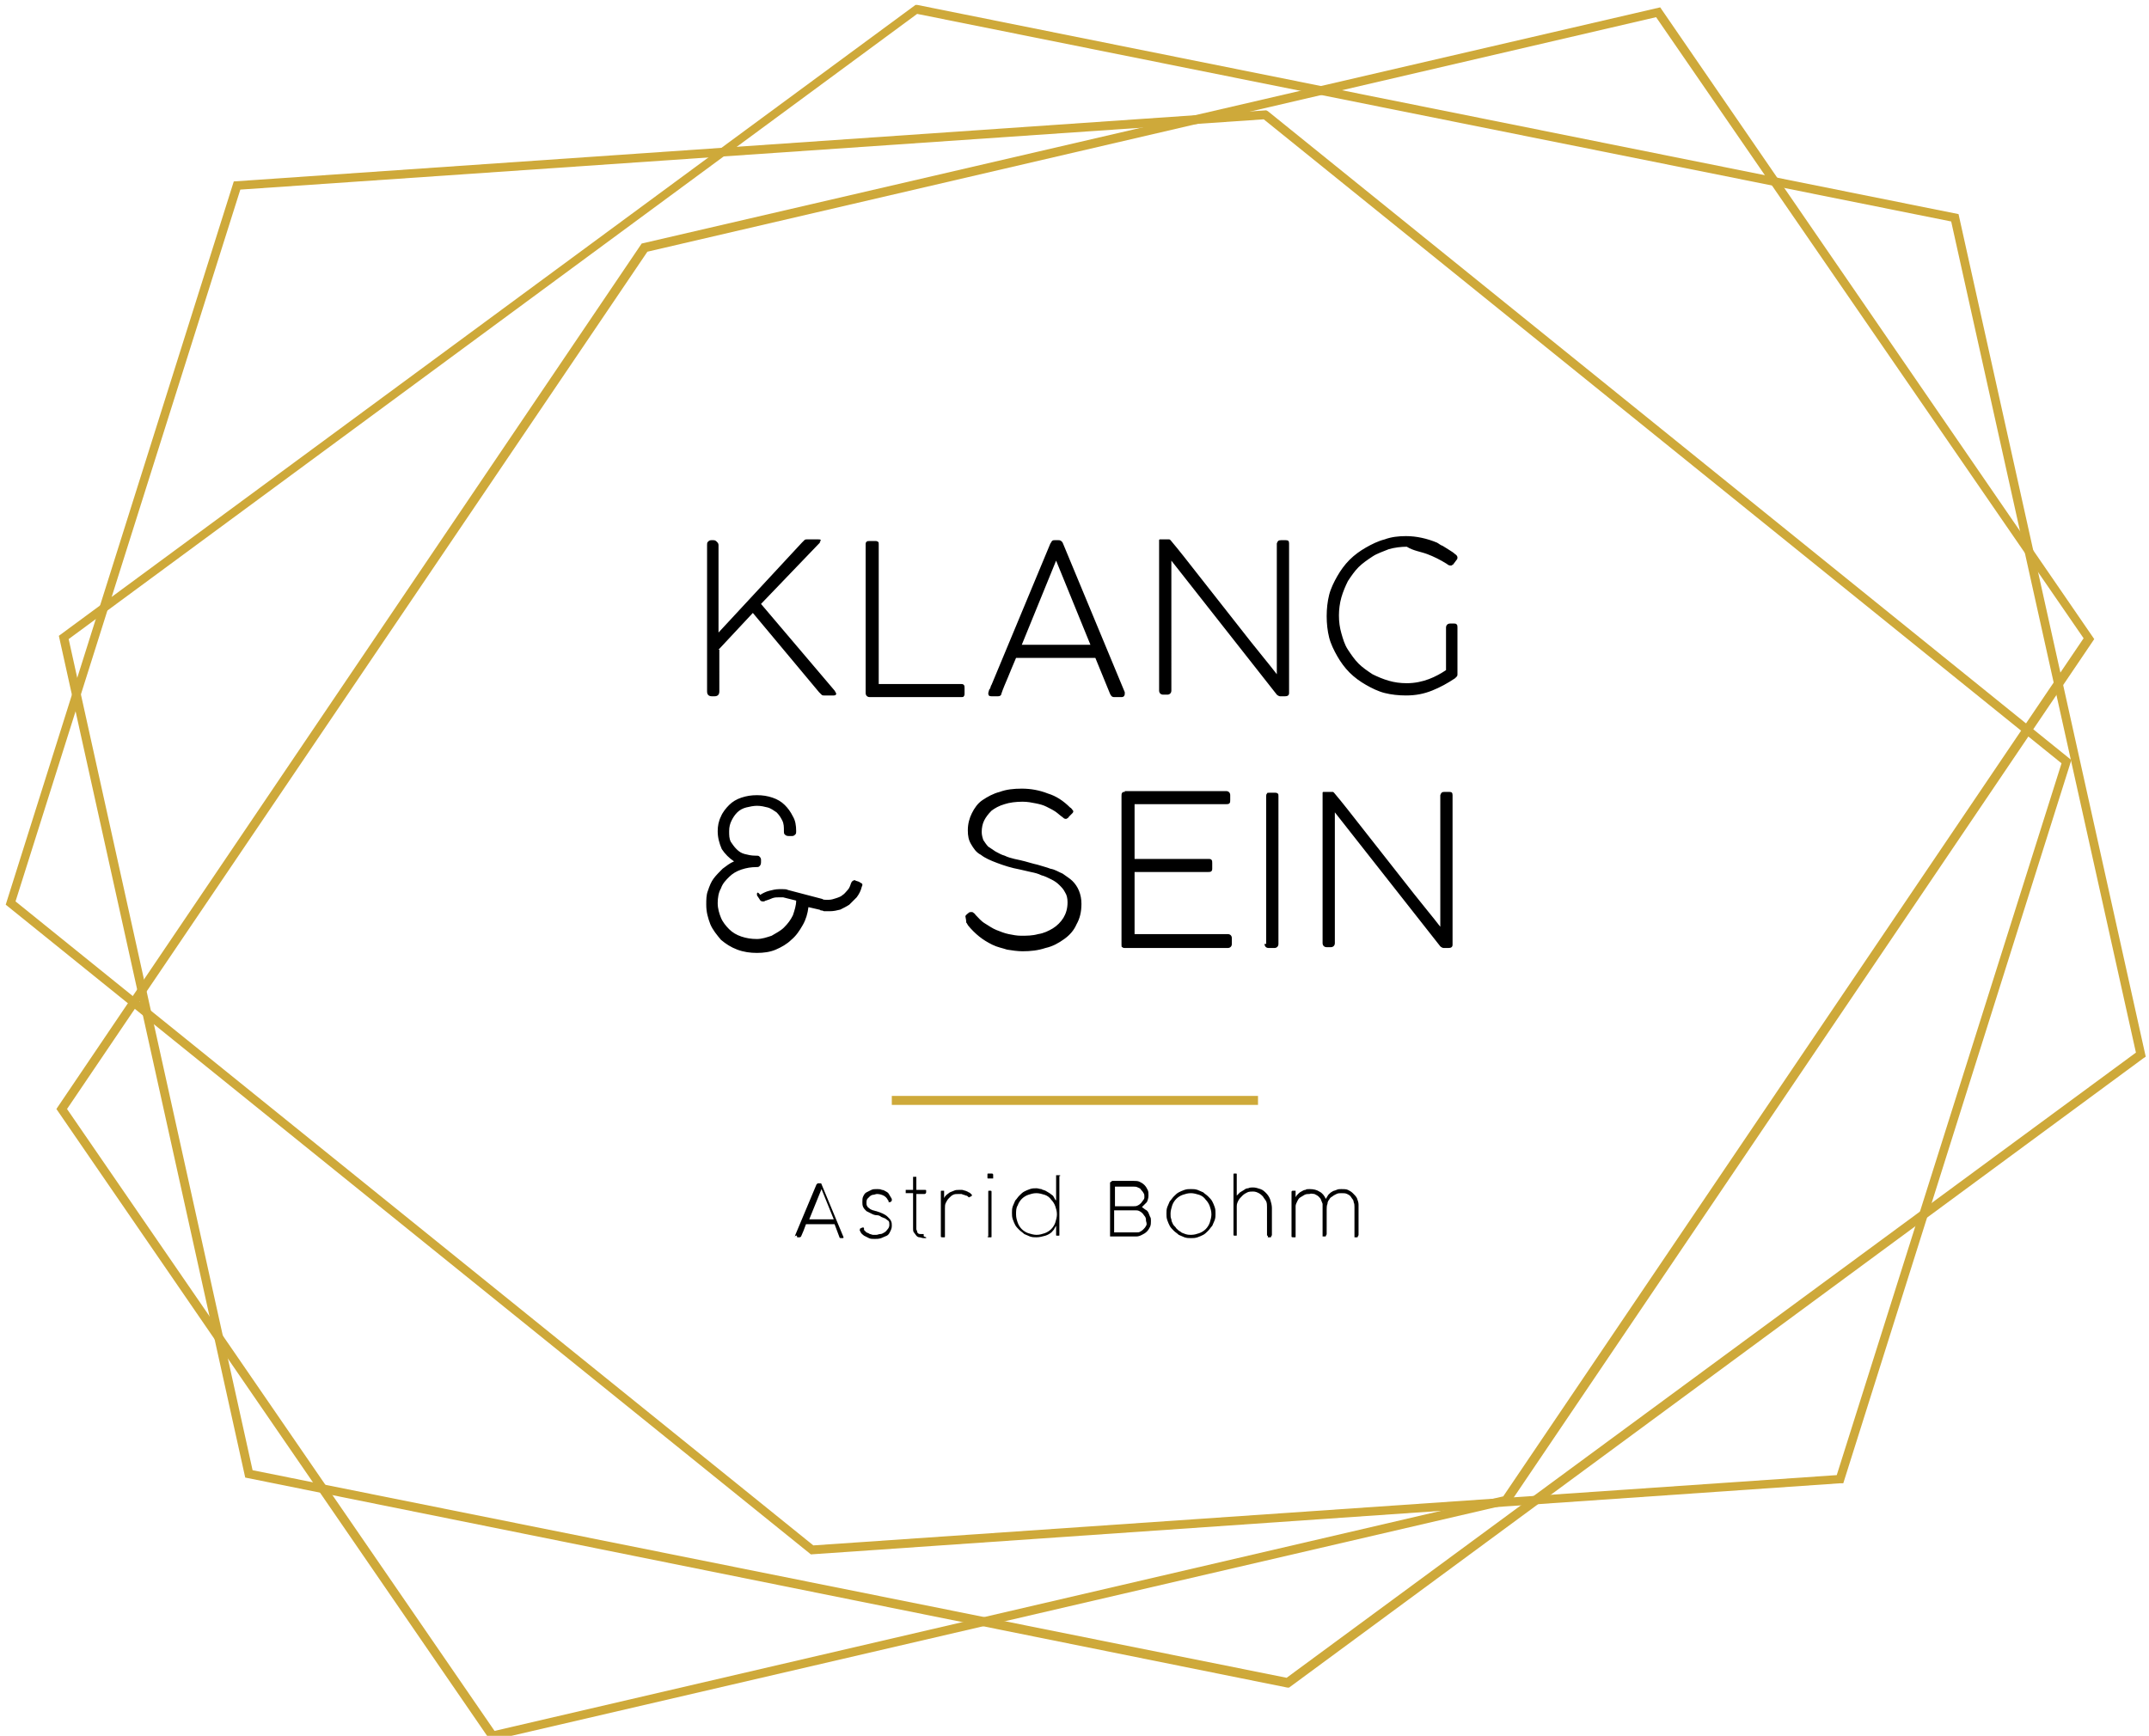
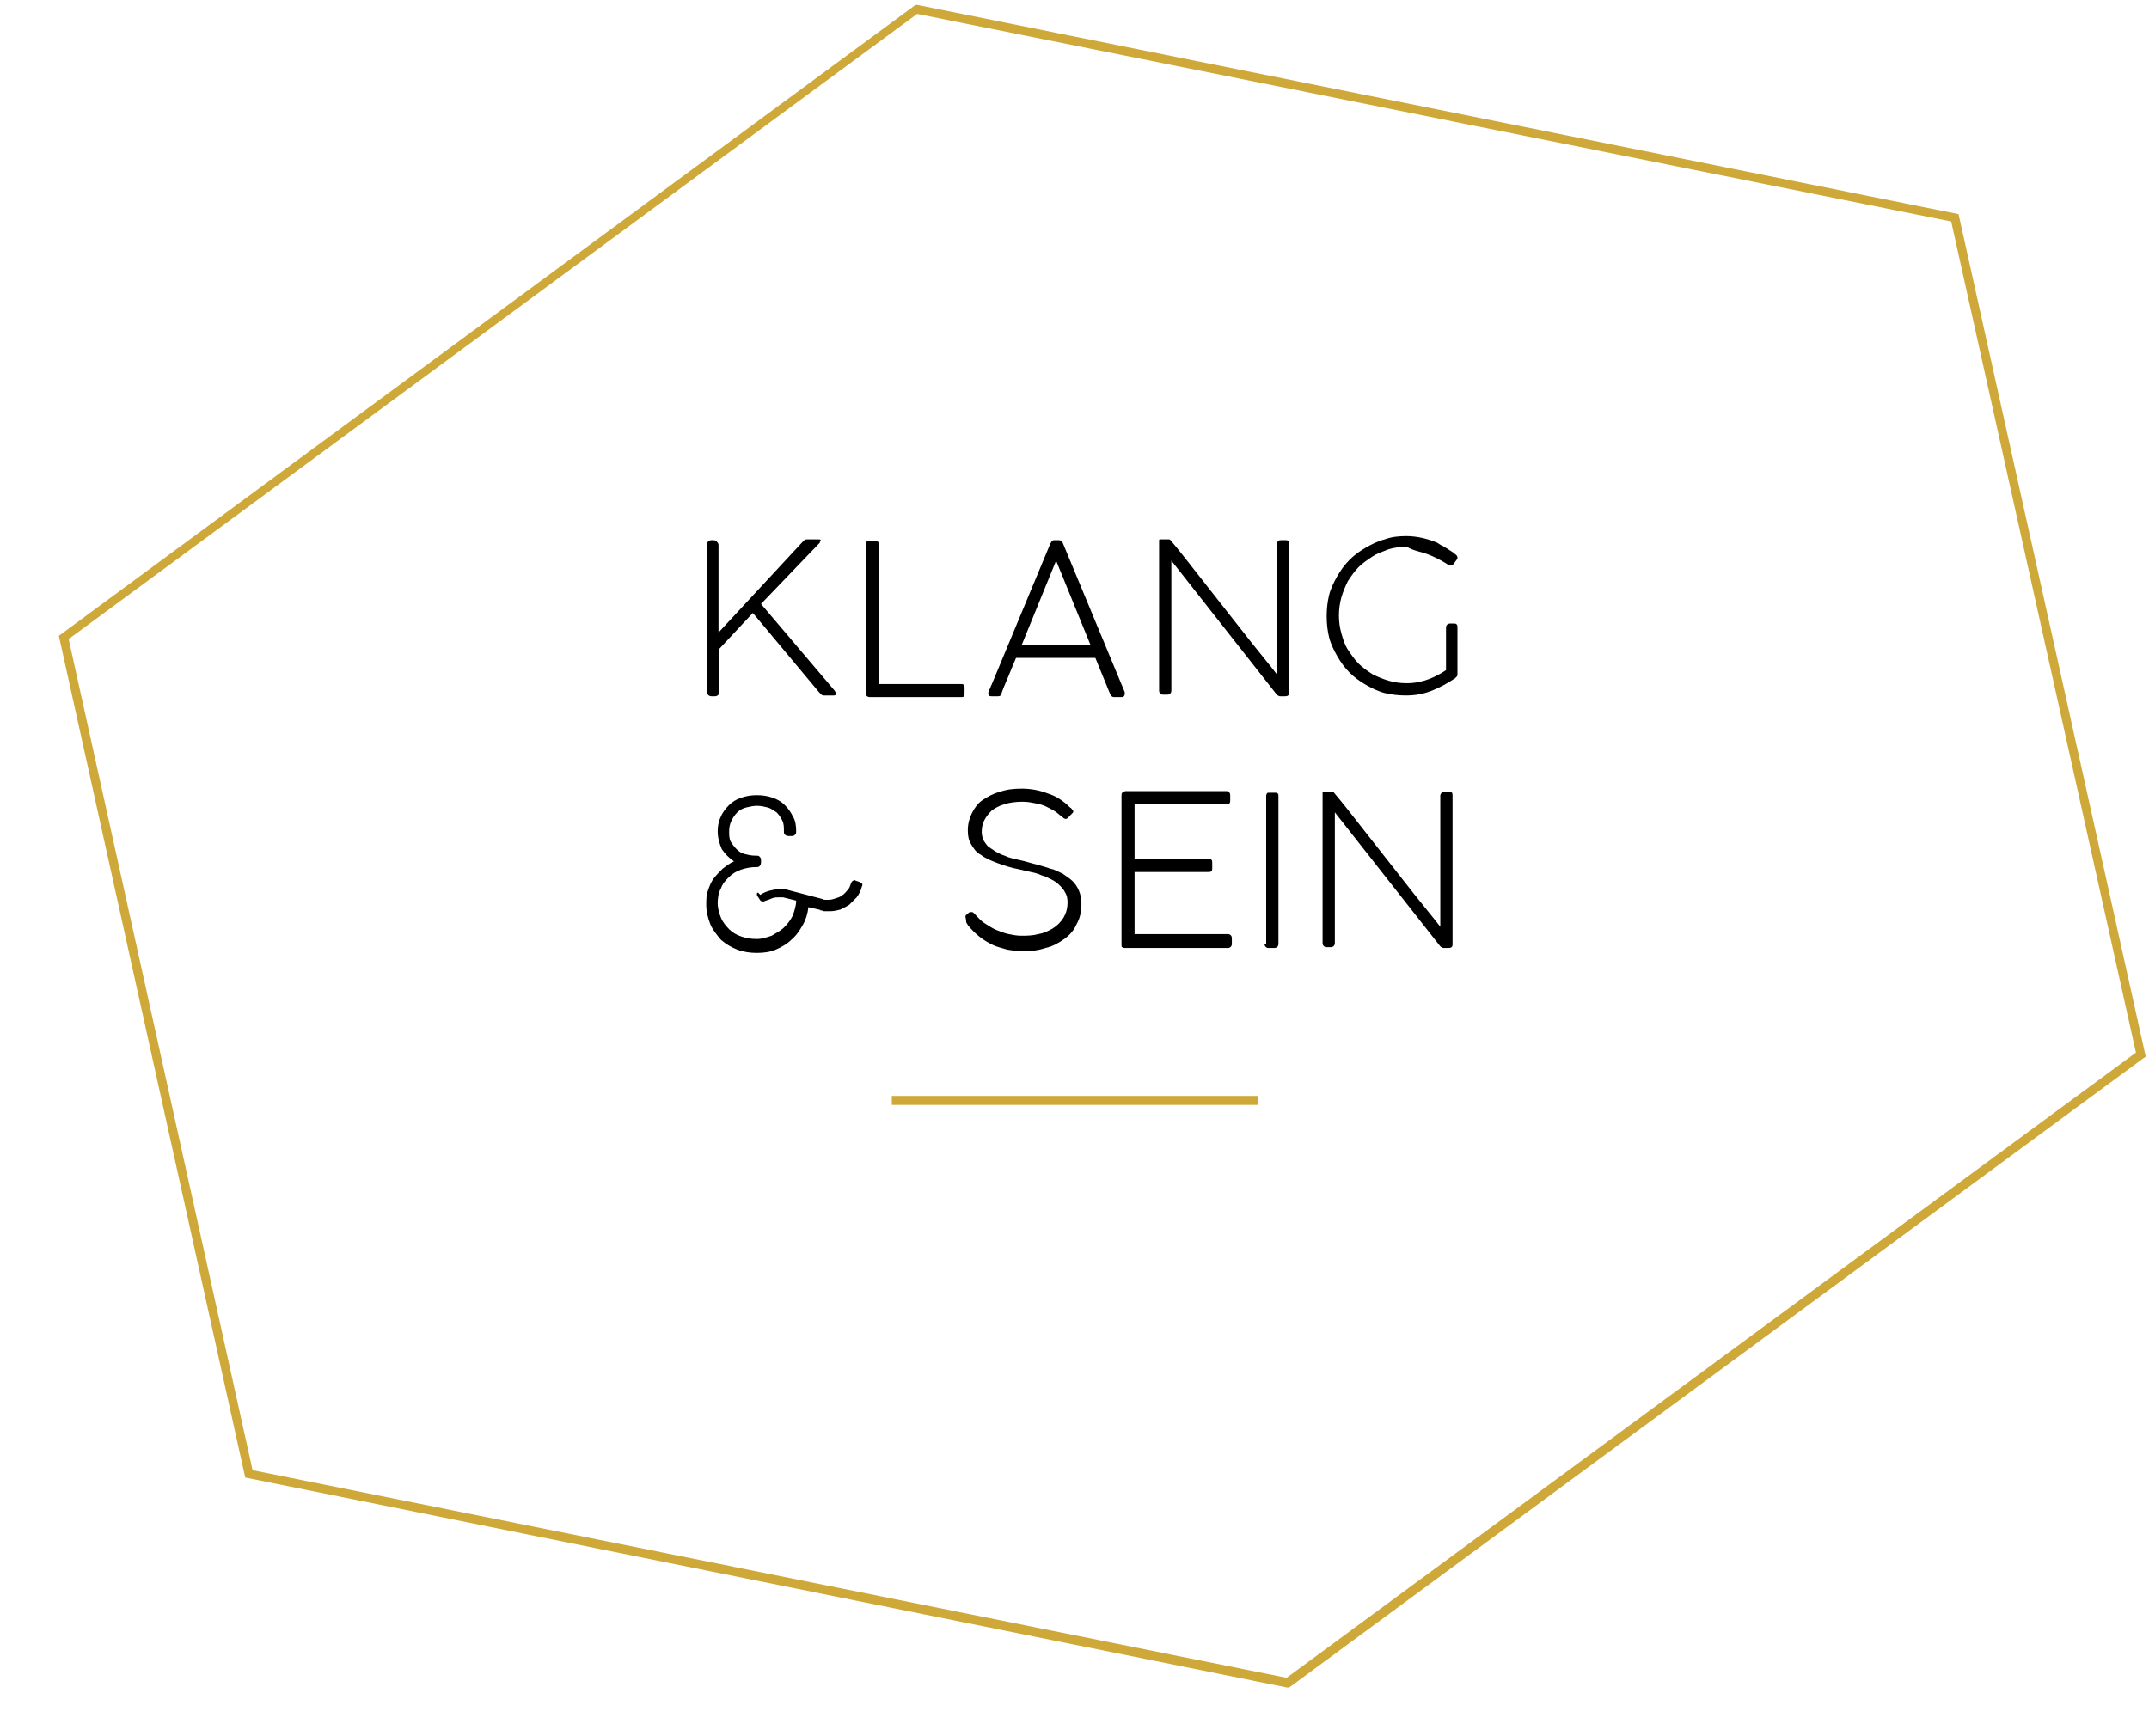
<svg xmlns="http://www.w3.org/2000/svg" version="1.1" id="Ebene_1" x="0px" y="0px" viewBox="0 0 262.9 212.4" style="enable-background:new 0 0 262.9 212.4;" xml:space="preserve">
  <style type="text/css">
	.st0{fill:#CEA93A;}
</style>
  <g>
    <g>
      <path class="st0" d="M157.7,206.5l-0.2,0L30,180.8L7.2,77.8L112,0.6l0.2,0l127.4,25.6l22.9,103.1l-0.3,0.2L157.7,206.5z     M30.9,179.9l126.5,25.4l103.9-76.5L238.7,27.1L112.2,1.7L8.4,78.2L30.9,179.9z" />
    </g>
    <g>
-       <path class="st0" d="M99.2,190.2L0.7,110.7l27.9-88.5l126.3-8.7l0.2,0.1L253.4,93l-27.9,88.5l-0.4,0L99.2,190.2z M1.9,110.3    l97.6,78.8l125.2-8.6l27.5-87.1l-97.6-78.8L29.4,23.2L1.9,110.3z" />
-     </g>
+       </g>
    <g>
-       <path class="st0" d="M60,213L6.9,135.7l0.2-0.3L78.5,29.8L203.1,0.9l53.1,77.3l-0.2,0.3l-71.4,105.6l-0.2,0L60,213z M8.2,135.7    l52.3,76.1l123.4-28.7l71-105L202.6,2.1L79.2,30.8L8.2,135.7z" />
-     </g>
+       </g>
    <g>
      <path d="M92.6,109.4c0,0.1,0,0.2,0.1,0.3l0.2,0.3c0.1,0.2,0.2,0.3,0.4,0.3c0.1,0,0.2,0,0.2,0c0,0,0.1-0.1,0.2-0.1    c0.3-0.1,0.6-0.2,0.8-0.3c0.3-0.1,0.5-0.1,0.8-0.1c0.2,0,0.3,0,0.5,0l1.6,0.4c0,0.6-0.2,1.2-0.4,1.8c-0.3,0.6-0.6,1-1.1,1.5    c-0.4,0.4-1,0.7-1.5,1c-0.6,0.2-1.2,0.4-1.8,0.4c-0.7,0-1.3-0.1-1.9-0.3c-0.6-0.2-1.1-0.5-1.5-0.9c-0.4-0.4-0.8-0.9-1-1.4    c-0.2-0.5-0.4-1.1-0.4-1.8c0-0.6,0.1-1.3,0.4-1.8c0.2-0.6,0.6-1,1-1.4c0.4-0.4,0.9-0.7,1.5-0.9c0.6-0.2,1.2-0.3,1.8-0.3    c0.2,0,0.3,0,0.4-0.1c0.1-0.1,0.2-0.2,0.2-0.5v-0.3c0-0.2-0.1-0.3-0.2-0.4c-0.1-0.1-0.2-0.1-0.4-0.1h-0.1c-0.5,0-0.9-0.1-1.3-0.2    c-0.4-0.1-0.7-0.3-1-0.6c-0.3-0.3-0.5-0.6-0.7-0.9c-0.2-0.4-0.2-0.8-0.2-1.3c0-0.5,0.1-0.9,0.3-1.3c0.2-0.4,0.4-0.7,0.7-1    c0.3-0.3,0.7-0.5,1.1-0.6c0.4-0.1,0.9-0.2,1.3-0.2c0.5,0,0.9,0.1,1.3,0.2c0.4,0.1,0.8,0.4,1.1,0.6c0.3,0.3,0.5,0.6,0.7,1    c0.2,0.4,0.2,0.8,0.2,1.3c0,0.2,0,0.3,0.1,0.4c0.1,0.1,0.2,0.2,0.5,0.2h0.4c0.2,0,0.3-0.1,0.4-0.2c0.1-0.1,0.1-0.2,0.1-0.4    c0-0.7-0.1-1.3-0.4-1.8c-0.3-0.6-0.6-1-1-1.4c-0.4-0.4-0.9-0.7-1.5-0.9c-0.6-0.2-1.2-0.3-1.9-0.3s-1.3,0.1-1.9,0.3    c-0.6,0.2-1.1,0.5-1.5,0.9c-0.4,0.4-0.8,0.9-1,1.4c-0.3,0.6-0.4,1.2-0.4,1.8c0,0.8,0.2,1.5,0.5,2.2c0.4,0.6,0.9,1.1,1.5,1.5    c-0.5,0.2-1,0.6-1.4,0.9c-0.4,0.4-0.8,0.8-1.1,1.2c-0.3,0.4-0.5,0.9-0.7,1.5c-0.2,0.5-0.2,1.1-0.2,1.7c0,0.9,0.2,1.6,0.5,2.4    c0.3,0.7,0.8,1.3,1.3,1.9c0.6,0.5,1.2,0.9,2,1.2c0.8,0.3,1.6,0.4,2.4,0.4c0.8,0,1.6-0.1,2.3-0.4c0.7-0.3,1.4-0.7,1.9-1.2    c0.6-0.5,1-1.1,1.4-1.8c0.4-0.7,0.6-1.4,0.7-2.2l1.3,0.3c0,0,0.1,0,0.2,0.1c0.1,0,0.2,0,0.4,0.1c0.1,0,0.3,0,0.4,0    c0.1,0,0.2,0,0.3,0c0.5,0,0.9-0.1,1.3-0.2c0.4-0.2,0.8-0.4,1.1-0.6c0.3-0.3,0.6-0.6,0.9-0.9c0.3-0.4,0.5-0.8,0.6-1.2    c0-0.1,0.1-0.2,0.1-0.3c0-0.1,0-0.2-0.1-0.2c-0.1-0.1-0.2-0.1-0.3-0.2l-0.3-0.1c-0.1,0-0.2-0.1-0.2-0.1c-0.2,0-0.4,0.1-0.5,0.4    c-0.1,0.3-0.2,0.6-0.4,0.8c-0.2,0.2-0.4,0.5-0.6,0.6c-0.2,0.2-0.5,0.3-0.8,0.4c-0.3,0.1-0.6,0.2-0.9,0.2c-0.1,0-0.3,0-0.4,0    c-0.1,0-0.3,0-0.4-0.1l-4.2-1.1c-0.2-0.1-0.4-0.1-0.6-0.1c-0.2,0-0.4,0-0.5,0c-0.4,0-0.8,0.1-1.2,0.2c-0.4,0.1-0.8,0.3-1.1,0.5    C92.7,109.1,92.6,109.2,92.6,109.4L92.6,109.4L92.6,109.4z M118.2,112.8c0,0.1,0,0.1,0.1,0.2c0,0.1,0.1,0.1,0.1,0.2    c0.4,0.5,0.9,1,1.4,1.4c0.5,0.4,1,0.7,1.6,1c0.6,0.3,1.2,0.4,1.8,0.6c0.6,0.1,1.3,0.2,1.9,0.2c1,0,1.9-0.1,2.8-0.4    c0.9-0.2,1.6-0.6,2.3-1.1c0.7-0.5,1.2-1.1,1.5-1.8c0.4-0.7,0.6-1.5,0.6-2.5c0-0.6-0.1-1.1-0.3-1.6c-0.2-0.5-0.5-0.9-0.8-1.2    c-0.3-0.3-0.8-0.6-1.2-0.9c-0.5-0.2-0.9-0.5-1.5-0.6c-0.5-0.2-1-0.3-1.6-0.5c-0.5-0.1-1.1-0.3-1.5-0.4c-0.4-0.1-0.8-0.2-1.3-0.3    c-0.4-0.1-0.8-0.2-1.2-0.4c-0.4-0.1-0.7-0.3-1.1-0.5c-0.3-0.2-0.6-0.4-0.9-0.6c-0.2-0.2-0.4-0.5-0.6-0.8c-0.1-0.3-0.2-0.6-0.2-1    c0-0.5,0.1-1,0.3-1.4c0.2-0.4,0.5-0.8,0.9-1.2c0.4-0.3,0.9-0.6,1.6-0.8c0.6-0.2,1.4-0.3,2.2-0.3c0.6,0,1.1,0.1,1.6,0.2    s0.9,0.2,1.3,0.4c0.4,0.2,0.8,0.4,1.1,0.6c0.3,0.2,0.6,0.5,0.9,0.7c0.2,0.2,0.3,0.2,0.4,0.2c0.1,0,0.1,0,0.2-0.1    c0.1,0,0.1-0.1,0.2-0.2c0.2-0.2,0.3-0.3,0.4-0.4c0.1-0.1,0.1-0.2,0.1-0.2c0-0.1,0-0.1-0.1-0.2c-0.1-0.1-0.1-0.2-0.3-0.3    c-0.8-0.8-1.7-1.4-2.7-1.7c-1-0.4-2.1-0.6-3.2-0.6c-1,0-1.9,0.1-2.7,0.4c-0.8,0.2-1.5,0.6-2.1,1c-0.6,0.4-1,1-1.3,1.6    c-0.3,0.6-0.5,1.3-0.5,2.1c0,0.7,0.1,1.2,0.4,1.7c0.3,0.5,0.6,1,1.2,1.3c0.5,0.4,1.2,0.7,2,1c0.8,0.3,1.7,0.6,2.8,0.8    c0.4,0.1,0.9,0.2,1.3,0.3c0.5,0.1,0.9,0.2,1.3,0.4c0.4,0.1,0.8,0.3,1.2,0.5c0.4,0.2,0.7,0.4,1,0.7c0.3,0.3,0.5,0.5,0.7,0.9    c0.2,0.3,0.3,0.7,0.3,1.2c0,0.8-0.2,1.4-0.5,1.9c-0.3,0.5-0.8,1-1.3,1.3c-0.5,0.3-1.1,0.6-1.8,0.7c-0.7,0.2-1.4,0.2-2.1,0.2    c-0.5,0-1-0.1-1.5-0.2c-0.5-0.1-1-0.3-1.5-0.5c-0.5-0.2-0.9-0.5-1.4-0.8s-0.8-0.7-1.2-1.1c0-0.1-0.1-0.1-0.2-0.2    c-0.1-0.1-0.2-0.1-0.2-0.1c-0.2,0-0.3,0-0.4,0.1c-0.1,0.1-0.3,0.2-0.4,0.4C118.2,112.6,118.2,112.7,118.2,112.8L118.2,112.8    L118.2,112.8z M137.6,96.9c-0.1,0-0.3,0-0.3,0.1c-0.1,0.1-0.1,0.2-0.1,0.4v18.2c0,0.2,0,0.3,0.1,0.3c0.1,0.1,0.2,0.1,0.3,0.1h12.6    c0.3,0,0.5-0.2,0.5-0.5v-0.7c0-0.3-0.2-0.5-0.5-0.5h-11.4v-7.6h9c0.2,0,0.3,0,0.4-0.1c0.1-0.1,0.1-0.2,0.1-0.3v-0.7    c0-0.2,0-0.3-0.1-0.4c-0.1-0.1-0.2-0.1-0.4-0.1h-9v-6.7H150c0.2,0,0.3,0,0.4-0.1c0.1-0.1,0.1-0.2,0.1-0.4v-0.6    c0-0.3-0.2-0.5-0.5-0.5H137.6L137.6,96.9z M154.7,115.5c0,0.3,0.2,0.5,0.5,0.5h0.7c0.3,0,0.5-0.2,0.5-0.5V97.4    c0-0.1,0-0.3-0.1-0.3c-0.1-0.1-0.2-0.1-0.3-0.1h-0.7c-0.2,0-0.3,0-0.3,0.1c-0.1,0.1-0.1,0.2-0.1,0.3V115.5L154.7,115.5z     M176.2,113.4c-1-1.3-2.1-2.6-3.2-4c-1.1-1.4-2.2-2.8-3.3-4.2c-1.1-1.4-2.2-2.8-3.3-4.2c-1.1-1.4-2.1-2.7-3.2-4    c-0.1-0.1-0.1-0.1-0.2-0.1c-0.3,0-0.5,0-0.7,0c-0.2,0-0.3,0-0.4,0c-0.1,0-0.1,0.1-0.1,0.1c0,0.1,0,0.2,0,0.3v18.1    c0,0.3,0.2,0.5,0.5,0.5h0.5c0.3,0,0.5-0.2,0.5-0.5V99.4l12.9,16.4c0.1,0.1,0.3,0.2,0.4,0.2h0.6c0.3,0,0.5-0.1,0.5-0.4V97.3    c0-0.3-0.1-0.4-0.4-0.4h-0.6c-0.3,0-0.4,0.1-0.5,0.4V113.4L176.2,113.4z" />
    </g>
    <g>
      <path d="M87.9,79.5l4.2-4.5l8.1,9.7c0.1,0.1,0.2,0.2,0.3,0.3c0.1,0.1,0.2,0.1,0.3,0.1h1.2c0.2,0,0.3-0.1,0.3-0.2    c0-0.1-0.1-0.2-0.2-0.4l-9-10.6l7.2-7.5c0-0.1,0-0.1,0-0.1l0,0c0,0,0,0,0,0c0.1-0.1,0.1-0.2,0.1-0.2c0-0.1-0.1-0.1-0.3-0.1h-1.4    c-0.1,0-0.2,0-0.3,0.1c-0.1,0.1-0.2,0.2-0.3,0.3L87.9,77.4V66.7c0-0.2-0.1-0.3-0.2-0.4c-0.1-0.1-0.2-0.2-0.4-0.2H87    c-0.2,0-0.3,0.1-0.4,0.2c-0.1,0.1-0.1,0.2-0.1,0.4v17.9c0,0.4,0.2,0.6,0.6,0.6h0.3c0.4,0,0.6-0.2,0.6-0.6V79.5L87.9,79.5z     M107.5,83.6v-17c0-0.2,0-0.3-0.1-0.3c-0.1-0.1-0.2-0.1-0.3-0.1h-0.7c-0.2,0-0.3,0-0.4,0.1c-0.1,0.1-0.1,0.2-0.1,0.3v18.2    c0,0.3,0.2,0.5,0.5,0.5h11.2c0.1,0,0.3,0,0.3-0.1c0.1-0.1,0.1-0.2,0.1-0.3v-0.7c0-0.2,0-0.3-0.1-0.4c-0.1-0.1-0.2-0.1-0.3-0.1    H107.5L107.5,83.6z M120.9,84.8C120.9,84.8,120.9,84.8,120.9,84.8c0,0.3,0.1,0.4,0.4,0.4h0.7c0,0,0.1,0,0.1,0    c0.2,0,0.4-0.1,0.4-0.3c0.2-0.6,0.5-1.3,0.8-2c0.3-0.7,0.6-1.5,1-2.4h9.7l1.8,4.4c0.1,0.2,0.2,0.4,0.5,0.4c0,0,0,0,0.1,0    s0,0,0.1,0h0.7c0.3,0,0.4-0.2,0.4-0.4c0,0,0-0.1,0-0.1c0-0.1,0-0.1,0-0.1L130,66.4c-0.1-0.1-0.1-0.2-0.2-0.2    c-0.1-0.1-0.2-0.1-0.3-0.1h-0.1H129H129c-0.1,0-0.2,0-0.3,0.1c-0.1,0.1-0.1,0.2-0.2,0.3l-7.2,17.3c-0.1,0.1-0.1,0.3-0.2,0.5    C121,84.3,121,84.5,120.9,84.8C120.9,84.7,120.9,84.8,120.9,84.8L120.9,84.8z M129.2,68.6l4.2,10.3H125L129.2,68.6L129.2,68.6z     M156.2,82.5c-1-1.3-2.1-2.6-3.2-4c-1.1-1.4-2.2-2.8-3.3-4.2c-1.1-1.4-2.2-2.8-3.3-4.2c-1.1-1.4-2.1-2.7-3.2-4    c-0.1-0.1-0.1-0.1-0.2-0.1c-0.3,0-0.5,0-0.7,0c-0.2,0-0.3,0-0.4,0c-0.1,0-0.1,0.1-0.1,0.1c0,0.1,0,0.2,0,0.3v18.1    c0,0.3,0.2,0.5,0.5,0.5h0.5c0.3,0,0.5-0.2,0.5-0.5V68.6L156.2,85c0.1,0.1,0.3,0.2,0.4,0.2h0.6c0.3,0,0.5-0.1,0.5-0.4V66.5    c0-0.3-0.1-0.4-0.4-0.4h-0.6c-0.3,0-0.4,0.1-0.5,0.4V82.5L156.2,82.5z M174.6,67.8c0.8,0.3,1.6,0.7,2.4,1.2    c0.2,0.2,0.4,0.2,0.5,0.2c0.1,0,0.1,0,0.2-0.1c0.1,0,0.1-0.1,0.2-0.2l0.3-0.4c0.1-0.1,0.1-0.2,0.1-0.3c0-0.1-0.1-0.3-0.3-0.4    c-0.2-0.2-0.4-0.3-0.7-0.5c-0.3-0.2-0.5-0.3-0.8-0.5c-0.3-0.1-0.5-0.3-0.7-0.4c-1.2-0.5-2.5-0.8-3.8-0.8c-0.9,0-1.8,0.1-2.6,0.4    c-0.8,0.2-1.6,0.6-2.3,1c-0.7,0.4-1.4,0.9-2,1.5c-0.6,0.6-1.1,1.3-1.5,2c-0.4,0.7-0.8,1.5-1,2.3c-0.2,0.8-0.3,1.7-0.3,2.6    c0,0.9,0.1,1.8,0.3,2.6c0.2,0.8,0.6,1.6,1,2.3c0.4,0.7,0.9,1.4,1.5,2c0.6,0.6,1.3,1.1,2,1.5c0.7,0.4,1.5,0.8,2.3,1    c0.8,0.2,1.7,0.3,2.6,0.3c1.2,0,2.2-0.2,3.2-0.6s1.9-0.9,2.8-1.5c0.1-0.1,0.2-0.2,0.2-0.2c0.1-0.1,0.1-0.2,0.1-0.3v-5.7    c0-0.2,0-0.3-0.1-0.4c-0.1-0.1-0.2-0.1-0.3-0.1h-0.5c-0.3,0-0.5,0.2-0.5,0.5v5.2c-0.6,0.4-1.3,0.8-2.1,1.1    c-0.8,0.3-1.7,0.5-2.7,0.5c-0.8,0-1.5-0.1-2.2-0.3c-0.7-0.2-1.4-0.5-2-0.8c-0.6-0.4-1.2-0.8-1.7-1.3c-0.5-0.5-0.9-1.1-1.3-1.7    c-0.4-0.6-0.6-1.3-0.8-2c-0.2-0.7-0.3-1.4-0.3-2.2c0-0.7,0.1-1.5,0.3-2.2c0.2-0.7,0.5-1.4,0.8-2c0.4-0.6,0.8-1.2,1.3-1.7    c0.5-0.5,1.1-0.9,1.7-1.3c0.6-0.4,1.3-0.6,2-0.9c0.7-0.2,1.5-0.3,2.2-0.3C172.9,67.4,173.8,67.5,174.6,67.8L174.6,67.8z" />
    </g>
    <g>
-       <path d="M97.5,151.3C97.5,151.3,97.5,151.3,97.5,151.3c0,0.1,0,0.1,0.1,0.1h0.2c0,0,0,0,0,0c0.1,0,0.1,0,0.2-0.1    c0.1-0.2,0.2-0.5,0.3-0.7c0.1-0.3,0.2-0.5,0.3-0.8h3.5l0.6,1.6c0,0.1,0.1,0.1,0.2,0.1c0,0,0,0,0,0c0,0,0,0,0,0h0.2    c0.1,0,0.1-0.1,0.1-0.1c0,0,0,0,0,0c0,0,0,0,0,0l-2.7-6.5c0,0,0-0.1-0.1-0.1c0,0-0.1,0-0.1,0h0h-0.2h0c0,0-0.1,0-0.1,0    c0,0,0,0.1-0.1,0.1l-2.6,6.2c0,0,0,0.1-0.1,0.2C97.5,151.1,97.5,151.2,97.5,151.3C97.5,151.2,97.5,151.3,97.5,151.3L97.5,151.3z     M100.5,145.5l1.5,3.7h-3L100.5,145.5L100.5,145.5z M105.3,150.8c0.1,0.2,0.3,0.3,0.4,0.4c0.2,0.1,0.4,0.2,0.6,0.3    c0.2,0.1,0.4,0.1,0.7,0.1c0.3,0,0.5,0,0.8-0.1c0.2-0.1,0.5-0.2,0.7-0.3c0.2-0.1,0.3-0.3,0.4-0.5c0.1-0.2,0.2-0.4,0.2-0.7    c0-0.2,0-0.4-0.1-0.6c-0.1-0.2-0.2-0.3-0.4-0.5s-0.4-0.3-0.6-0.4c-0.2-0.1-0.5-0.2-0.8-0.3c0,0,0,0,0,0c0,0,0,0,0,0    c-0.1,0-0.3-0.1-0.4-0.1c-0.2-0.1-0.3-0.1-0.4-0.2c-0.1-0.1-0.3-0.2-0.3-0.3c-0.1-0.1-0.1-0.3-0.1-0.4c0-0.2,0-0.3,0.1-0.5    c0.1-0.1,0.2-0.2,0.3-0.3c0.1-0.1,0.3-0.2,0.4-0.2c0.2,0,0.3-0.1,0.5-0.1c0.3,0,0.6,0.1,0.8,0.2c0.2,0.1,0.4,0.3,0.5,0.5    c0,0,0,0.1,0.1,0.1c0,0,0,0.1,0,0.1c0,0,0,0,0,0.1c0,0,0,0,0.1,0c0,0,0,0,0.1,0c0,0,0.1,0,0.1-0.1c0,0,0.1,0,0.1-0.1    c0,0,0-0.1,0-0.1c0,0,0,0,0-0.1l0,0c-0.1-0.2-0.2-0.3-0.3-0.5c-0.1-0.2-0.2-0.3-0.4-0.4c-0.2-0.1-0.3-0.2-0.5-0.2    c-0.2-0.1-0.4-0.1-0.6-0.1c-0.3,0-0.5,0-0.7,0.1c-0.2,0.1-0.4,0.2-0.6,0.3c-0.2,0.1-0.3,0.3-0.4,0.5c-0.1,0.2-0.1,0.4-0.1,0.7    c0,0.2,0,0.4,0.1,0.6c0.1,0.2,0.2,0.3,0.4,0.5c0.2,0.1,0.4,0.2,0.6,0.3c0.2,0.1,0.4,0.2,0.7,0.2c0.2,0,0.4,0.1,0.5,0.2    c0.2,0.1,0.3,0.1,0.5,0.2c0.1,0.1,0.3,0.2,0.4,0.3c0.1,0.1,0.1,0.3,0.1,0.5c0,0.2-0.1,0.4-0.2,0.5c-0.1,0.1-0.2,0.3-0.4,0.4    c-0.2,0.1-0.3,0.2-0.5,0.2c-0.2,0-0.3,0.1-0.5,0.1c-0.1,0-0.2,0-0.4,0c-0.1,0-0.3-0.1-0.4-0.1c-0.1-0.1-0.2-0.1-0.4-0.2    c-0.1-0.1-0.2-0.2-0.3-0.3c0,0,0-0.1,0-0.1c0,0,0-0.1,0-0.1c0,0,0-0.1-0.1-0.1c0,0,0,0-0.1,0c0,0,0,0,0,0c0,0,0,0,0,0l-0.2,0.1    c0,0-0.1,0-0.1,0.1c0,0,0,0,0,0.1c0,0,0,0,0,0c0,0,0,0,0,0C105.1,150.4,105.2,150.6,105.3,150.8L105.3,150.8z M113,151.2    c0,0,0-0.1,0-0.1c0,0,0-0.1,0-0.1c0,0-0.1,0-0.1,0c-0.1,0-0.1,0-0.2,0h-0.1c-0.1,0-0.2,0-0.3-0.1c-0.1-0.1-0.1-0.1-0.1-0.2    c0-0.1-0.1-0.2-0.1-0.3c0-0.1,0-0.2,0-0.4v-3.9h1c0.1,0,0.2-0.1,0.2-0.2v-0.2c0-0.1,0-0.1-0.2-0.1h-1v-1.5c0-0.1,0-0.1,0-0.1    c0,0-0.1,0-0.1,0c0,0,0,0-0.1,0c0,0-0.1,0-0.1,0c0,0-0.1,0-0.1,0c0,0,0,0,0,0c0,0,0,0,0,0c0,0,0,0,0,0.1v1.5h-0.8    c-0.1,0-0.1,0-0.1,0c0,0,0,0.1,0,0.1v0.2c0,0.1,0,0.1,0,0.1c0,0,0.1,0,0.1,0h0.8v4.3c0,0.2,0,0.4,0.1,0.5c0.1,0.1,0.2,0.3,0.3,0.4    c0.1,0.1,0.2,0.2,0.4,0.2c0.1,0,0.3,0.1,0.5,0.1c0,0,0,0,0.1,0c0,0,0.1,0,0.1,0c0,0,0.1,0,0.1,0c0,0,0,0,0-0.1c0,0,0,0,0,0    C113,151.3,113,151.3,113,151.2C113,151.2,113,151.2,113,151.2L113,151.2L113,151.2z M118.8,146.4c0.1-0.1,0.1-0.1,0.1-0.1    c0,0,0-0.1,0-0.1c0,0-0.1-0.1-0.1-0.1c-0.1-0.1-0.2-0.2-0.3-0.2c-0.1-0.1-0.2-0.1-0.4-0.2c-0.1,0-0.3-0.1-0.4-0.1    c-0.1,0-0.3,0-0.4,0c-0.2,0-0.4,0-0.6,0.1c-0.2,0.1-0.3,0.1-0.5,0.2c-0.1,0.1-0.3,0.2-0.4,0.3c-0.1,0.1-0.2,0.2-0.3,0.4v-0.8    c0,0,0-0.1,0-0.1c0,0-0.1,0-0.1,0h-0.2c0,0,0,0,0,0c0,0,0,0,0,0c-0.1,0-0.1,0-0.1,0.1v5.5c0,0.1,0.1,0.1,0.2,0.1h0.2    c0.1,0,0.1,0,0.1-0.1v-3.4c0-0.3,0-0.5,0.1-0.7c0.1-0.2,0.2-0.4,0.4-0.6s0.3-0.3,0.5-0.4c0.2-0.1,0.4-0.1,0.7-0.1    c0.1,0,0.2,0,0.3,0c0.1,0,0.2,0.1,0.3,0.1c0.1,0,0.2,0.1,0.3,0.1c0.1,0,0.2,0.1,0.2,0.1c0,0,0.1,0.1,0.1,0.1c0,0,0.1,0,0.1,0    c0,0,0,0,0,0C118.6,146.5,118.7,146.4,118.8,146.4L118.8,146.4z M120.8,144.1c0,0.1,0,0.1,0.1,0.1c0,0,0.1,0,0.2,0h0.2    c0.1,0,0.1,0,0.2,0c0,0,0-0.1,0-0.2v-0.2c0-0.1,0-0.1,0-0.1c0,0-0.1-0.1-0.1-0.1H121h-0.1c-0.1,0-0.1,0-0.1,0.1c0,0,0,0.1,0,0.1    V144.1L120.8,144.1z M120.8,151.3c0,0.1,0.1,0.1,0.2,0.1h0.2c0.1,0,0.1,0,0.1-0.1v-5.5c0-0.1-0.1-0.1-0.1-0.1H121    c-0.1,0-0.1,0-0.1,0.1V151.3L120.8,151.3z M129.7,143.9c0-0.1,0-0.1-0.1-0.1l-0.3,0c0,0,0,0-0.1,0c0,0,0,0,0,0.1v3    c-0.1-0.1-0.2-0.2-0.2-0.3c-0.1-0.1-0.1-0.2-0.2-0.3c-0.1-0.1-0.3-0.2-0.4-0.3c-0.2-0.1-0.3-0.2-0.5-0.3c-0.2-0.1-0.4-0.1-0.5-0.2    c-0.2,0-0.4-0.1-0.6-0.1c-0.3,0-0.5,0-0.8,0.1c-0.3,0.1-0.5,0.2-0.7,0.3c-0.2,0.1-0.4,0.3-0.6,0.5c-0.2,0.2-0.3,0.4-0.5,0.6    c-0.1,0.2-0.2,0.5-0.3,0.7c-0.1,0.3-0.1,0.5-0.1,0.8c0,0.3,0,0.5,0.1,0.8c0.1,0.3,0.2,0.5,0.3,0.7c0.1,0.2,0.3,0.4,0.5,0.6    c0.2,0.2,0.4,0.3,0.6,0.5c0.2,0.1,0.5,0.2,0.7,0.3c0.3,0.1,0.5,0.1,0.8,0.1c0.4,0,0.7-0.1,1.1-0.2c0.3-0.1,0.7-0.3,0.9-0.6    c0.1-0.1,0.2-0.2,0.2-0.3c0.1-0.1,0.1-0.2,0.2-0.3l0,0.3v0.8c0,0.1,0,0.1,0.1,0.1h0.2c0.1,0,0.1,0,0.1-0.1V143.9L129.7,143.9z     M124.5,147.5c0.1-0.3,0.3-0.6,0.5-0.8c0.2-0.2,0.5-0.4,0.8-0.5c0.3-0.1,0.6-0.2,1-0.2c0.3,0,0.7,0.1,1,0.2    c0.3,0.1,0.6,0.3,0.8,0.6c0.2,0.2,0.4,0.5,0.5,0.8c0.1,0.3,0.2,0.6,0.2,1c0,0.3-0.1,0.7-0.2,1c-0.1,0.3-0.3,0.6-0.5,0.8    c-0.2,0.2-0.5,0.4-0.8,0.5c-0.3,0.1-0.6,0.2-1,0.2c-0.3,0-0.7-0.1-1-0.2c-0.3-0.1-0.6-0.3-0.8-0.5c-0.2-0.2-0.4-0.5-0.5-0.8    c-0.1-0.3-0.2-0.6-0.2-1C124.3,148.2,124.3,147.8,124.5,147.5L124.5,147.5z M136,144.6c0,0-0.1,0-0.1,0c0,0-0.1,0.1-0.1,0.1v6.5    c0,0,0,0.1,0,0.1c0,0,0.1,0,0.1,0h3.1c0.3,0,0.5-0.1,0.7-0.2c0.2-0.1,0.4-0.2,0.6-0.4c0.2-0.2,0.3-0.4,0.4-0.6    c0.1-0.2,0.1-0.5,0.1-0.7c0-0.2,0-0.4-0.1-0.5c-0.1-0.2-0.1-0.3-0.2-0.5c-0.1-0.2-0.2-0.3-0.4-0.4c-0.1-0.1-0.3-0.2-0.4-0.3    c0.2-0.2,0.4-0.4,0.6-0.6c0.1-0.2,0.2-0.5,0.2-0.8c0-0.3,0-0.5-0.1-0.7c-0.1-0.2-0.2-0.4-0.4-0.6c-0.2-0.2-0.4-0.3-0.6-0.4    c-0.2-0.1-0.5-0.1-0.7-0.1H136L136,144.6z M140.2,150c-0.1,0.2-0.2,0.3-0.3,0.4c-0.1,0.1-0.2,0.2-0.4,0.3    c-0.1,0.1-0.3,0.1-0.5,0.1h-2.7v-2.7h2.6c0.2,0,0.3,0,0.5,0.1c0.2,0.1,0.3,0.2,0.4,0.3c0.1,0.1,0.2,0.3,0.3,0.4    c0.1,0.2,0.1,0.3,0.1,0.5C140.3,149.7,140.3,149.9,140.2,150L140.2,150z M139.9,146.8c-0.1,0.1-0.2,0.3-0.3,0.4    c-0.1,0.1-0.2,0.2-0.4,0.3c-0.2,0.1-0.3,0.1-0.5,0.1h-2.3v-2.4h2.3c0.2,0,0.3,0,0.5,0.1c0.2,0.1,0.3,0.1,0.4,0.3    c0.1,0.1,0.2,0.2,0.3,0.4c0.1,0.1,0.1,0.3,0.1,0.5C140,146.5,140,146.7,139.9,146.8L139.9,146.8z M142.8,149.3    c0.1,0.3,0.2,0.5,0.3,0.7c0.1,0.2,0.3,0.4,0.5,0.6c0.2,0.2,0.4,0.3,0.6,0.5c0.2,0.1,0.5,0.2,0.7,0.3c0.3,0.1,0.5,0.1,0.8,0.1    c0.3,0,0.5,0,0.8-0.1c0.3-0.1,0.5-0.2,0.7-0.3c0.2-0.1,0.4-0.3,0.6-0.5c0.2-0.2,0.3-0.4,0.5-0.6c0.1-0.2,0.2-0.5,0.3-0.7    c0.1-0.3,0.1-0.5,0.1-0.8c0-0.3,0-0.5-0.1-0.8c-0.1-0.3-0.2-0.5-0.3-0.7c-0.1-0.2-0.3-0.4-0.5-0.6c-0.2-0.2-0.4-0.3-0.6-0.5    c-0.2-0.1-0.5-0.2-0.7-0.3c-0.3-0.1-0.5-0.1-0.8-0.1c-0.3,0-0.5,0-0.8,0.1c-0.3,0.1-0.5,0.2-0.7,0.3c-0.2,0.1-0.4,0.3-0.6,0.5    c-0.2,0.2-0.3,0.4-0.5,0.6c-0.1,0.2-0.2,0.5-0.3,0.7c-0.1,0.3-0.1,0.5-0.1,0.8C142.7,148.8,142.7,149,142.8,149.3L142.8,149.3z     M143.4,147.5c0.1-0.3,0.3-0.6,0.5-0.8c0.2-0.2,0.5-0.4,0.8-0.5c0.3-0.1,0.6-0.2,1-0.2c0.3,0,0.7,0.1,1,0.2    c0.3,0.1,0.6,0.3,0.8,0.6c0.2,0.2,0.4,0.5,0.5,0.8c0.1,0.3,0.2,0.6,0.2,1c0,0.3-0.1,0.7-0.2,1c-0.1,0.3-0.3,0.6-0.5,0.8    c-0.2,0.2-0.5,0.4-0.8,0.5c-0.3,0.1-0.6,0.2-1,0.2c-0.2,0-0.4,0-0.7-0.1c-0.2-0.1-0.4-0.1-0.6-0.3c-0.2-0.1-0.3-0.2-0.5-0.4    c-0.1-0.2-0.3-0.3-0.4-0.5c-0.1-0.2-0.2-0.4-0.2-0.6c-0.1-0.2-0.1-0.4-0.1-0.7C143.2,148.2,143.3,147.8,143.4,147.5L143.4,147.5z     M155.1,151.2c0,0.1,0,0.1,0,0.2c0,0,0.1,0,0.1,0h0.2c0.1,0,0.1,0,0.1-0.1c0,0,0.1-0.1,0.1-0.2v-3.3c0-0.3-0.1-0.7-0.2-1    c-0.1-0.3-0.3-0.6-0.5-0.8c-0.2-0.2-0.4-0.4-0.7-0.5c-0.3-0.1-0.6-0.2-0.9-0.2c-0.2,0-0.4,0-0.6,0.1c-0.2,0-0.4,0.1-0.5,0.2    c-0.2,0.1-0.3,0.2-0.5,0.3c-0.1,0.1-0.3,0.3-0.4,0.4h0v-2.6c0-0.1,0-0.1-0.1-0.1H151c-0.1,0-0.1,0-0.1,0.1v7.4    c0,0.1,0.1,0.1,0.1,0.1h0.2c0.1,0,0.1,0,0.1-0.1v-3.5c0-0.3,0.1-0.5,0.2-0.7s0.3-0.4,0.5-0.6c0.2-0.2,0.4-0.3,0.6-0.4    c0.2-0.1,0.5-0.1,0.7-0.1c0.3,0,0.5,0.1,0.7,0.2c0.2,0.1,0.4,0.3,0.5,0.4c0.1,0.2,0.3,0.4,0.4,0.6c0.1,0.2,0.1,0.5,0.1,0.7V151.2    L155.1,151.2z M160.8,146.1c0.2,0.1,0.4,0.2,0.5,0.3c0.1,0.1,0.3,0.3,0.3,0.4c0.1,0.2,0.1,0.3,0.2,0.5c0,0.1,0,0.2,0,0.3    c0,0.1,0,0.2,0,0.3v3.2c0,0.1,0,0.1,0,0.2c0,0,0.1,0,0.1,0h0.2c0.1,0,0.1,0,0.1-0.1c0,0,0.1-0.1,0.1-0.2V148c0-0.2,0-0.5,0.1-0.7    c0-0.2,0.1-0.4,0.2-0.5c0.1-0.2,0.2-0.3,0.4-0.4c0.1-0.1,0.3-0.2,0.5-0.3c0.2-0.1,0.4-0.1,0.6-0.1c0.3,0,0.5,0,0.7,0.1    c0.2,0.1,0.4,0.2,0.5,0.4c0.1,0.2,0.3,0.3,0.3,0.6c0.1,0.2,0.1,0.4,0.1,0.6v3.5c0,0.1,0,0.1,0,0.2c0,0,0.1,0,0.1,0h0.2    c0.1,0,0.1,0,0.1-0.1c0,0,0.1-0.1,0.1-0.2v-3.1c0-0.1,0-0.2,0-0.3c0-0.1,0-0.2,0-0.3c0-0.3-0.1-0.5-0.2-0.8    c-0.1-0.2-0.3-0.4-0.5-0.6c-0.2-0.2-0.4-0.3-0.6-0.4c-0.2-0.1-0.5-0.1-0.8-0.1c-0.2,0-0.4,0-0.6,0.1c-0.2,0.1-0.4,0.1-0.5,0.2    c-0.2,0.1-0.3,0.2-0.5,0.4c-0.1,0.2-0.2,0.3-0.3,0.5c-0.2-0.4-0.4-0.7-0.8-0.9c-0.3-0.2-0.7-0.3-1.2-0.3c-0.2,0-0.4,0-0.5,0.1    c-0.2,0-0.3,0.1-0.5,0.2s-0.3,0.2-0.4,0.3c-0.1,0.1-0.2,0.2-0.3,0.4v-0.7c0,0,0-0.1,0-0.1c0,0-0.1,0-0.1,0h-0.2c0,0-0.1,0-0.1,0    c0,0-0.1,0.1-0.1,0.1v5.5c0,0.1,0.1,0.1,0.2,0.1h0.2c0.1,0,0.1,0,0.1-0.1V150c0,0,0,0,0,0c0,0,0,0,0,0v-2.4c0-0.2,0.1-0.4,0.2-0.6    c0.1-0.2,0.2-0.4,0.4-0.5c0.2-0.1,0.3-0.2,0.5-0.3c0.2-0.1,0.4-0.1,0.6-0.1C160.4,146,160.6,146.1,160.8,146.1L160.8,146.1z" />
-     </g>
+       </g>
    <g>
      <rect x="109.1" y="134.1" class="st0" width="44.8" height="1.1" />
    </g>
  </g>
</svg>